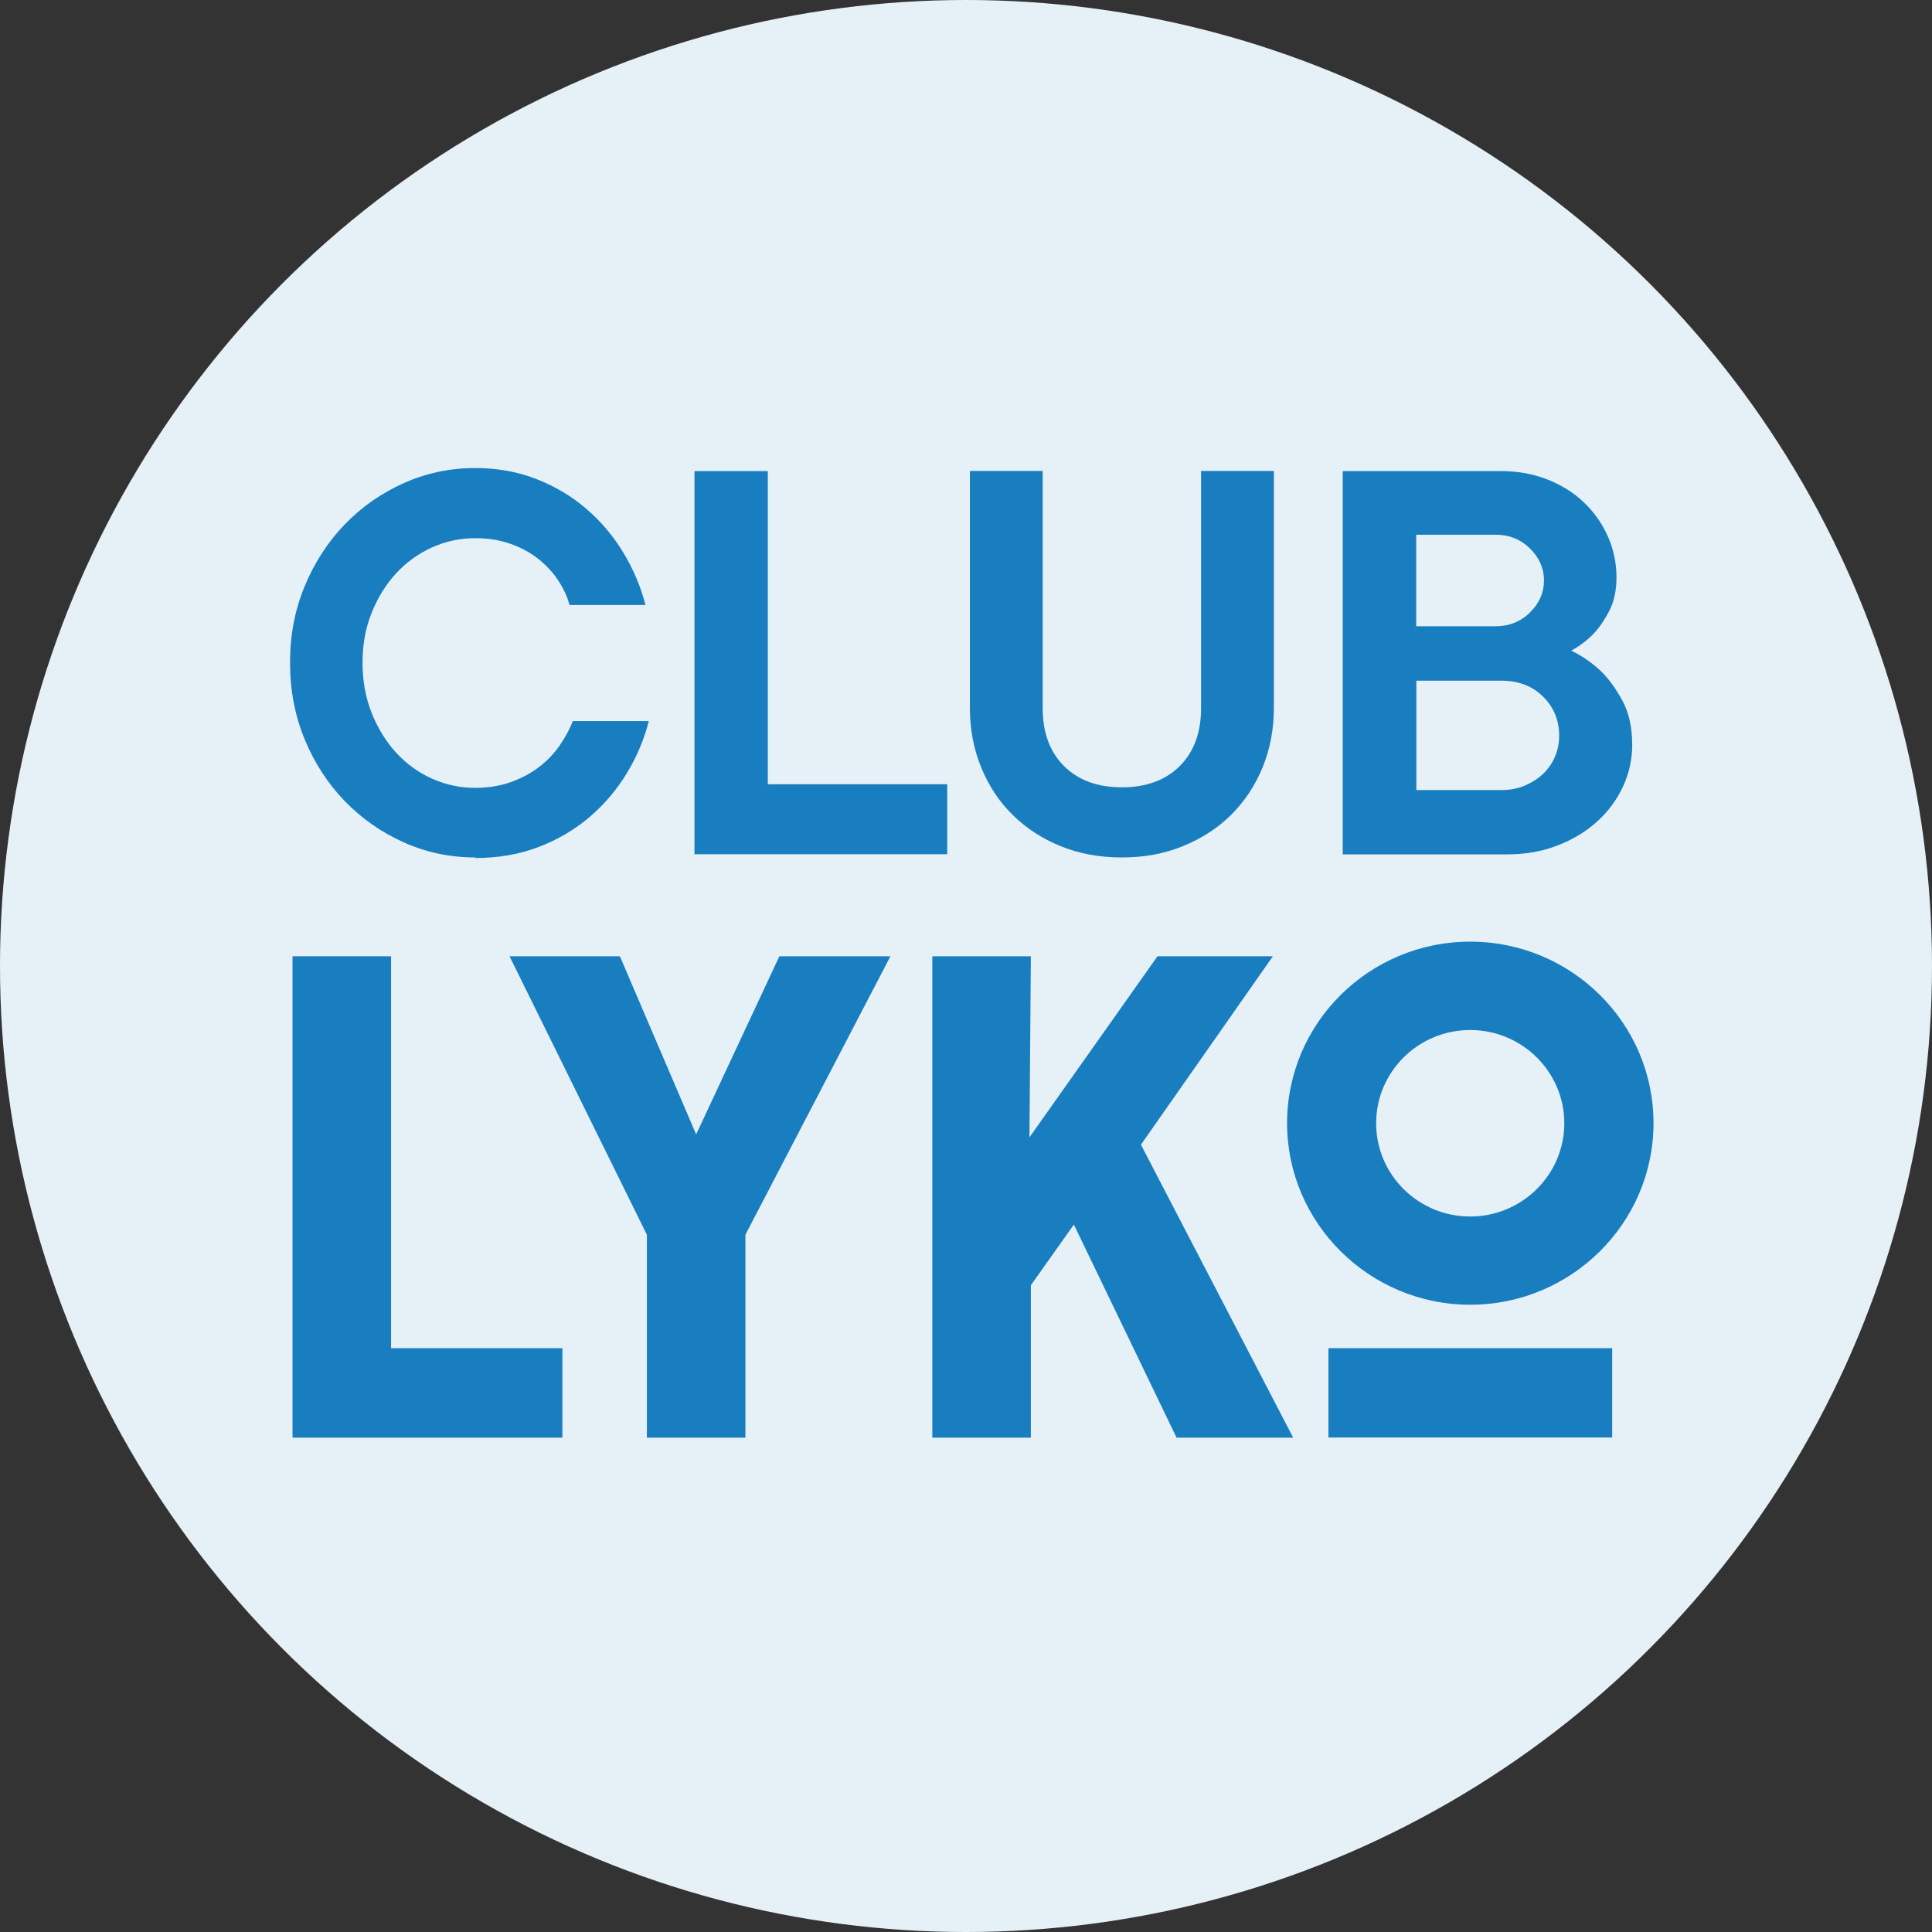
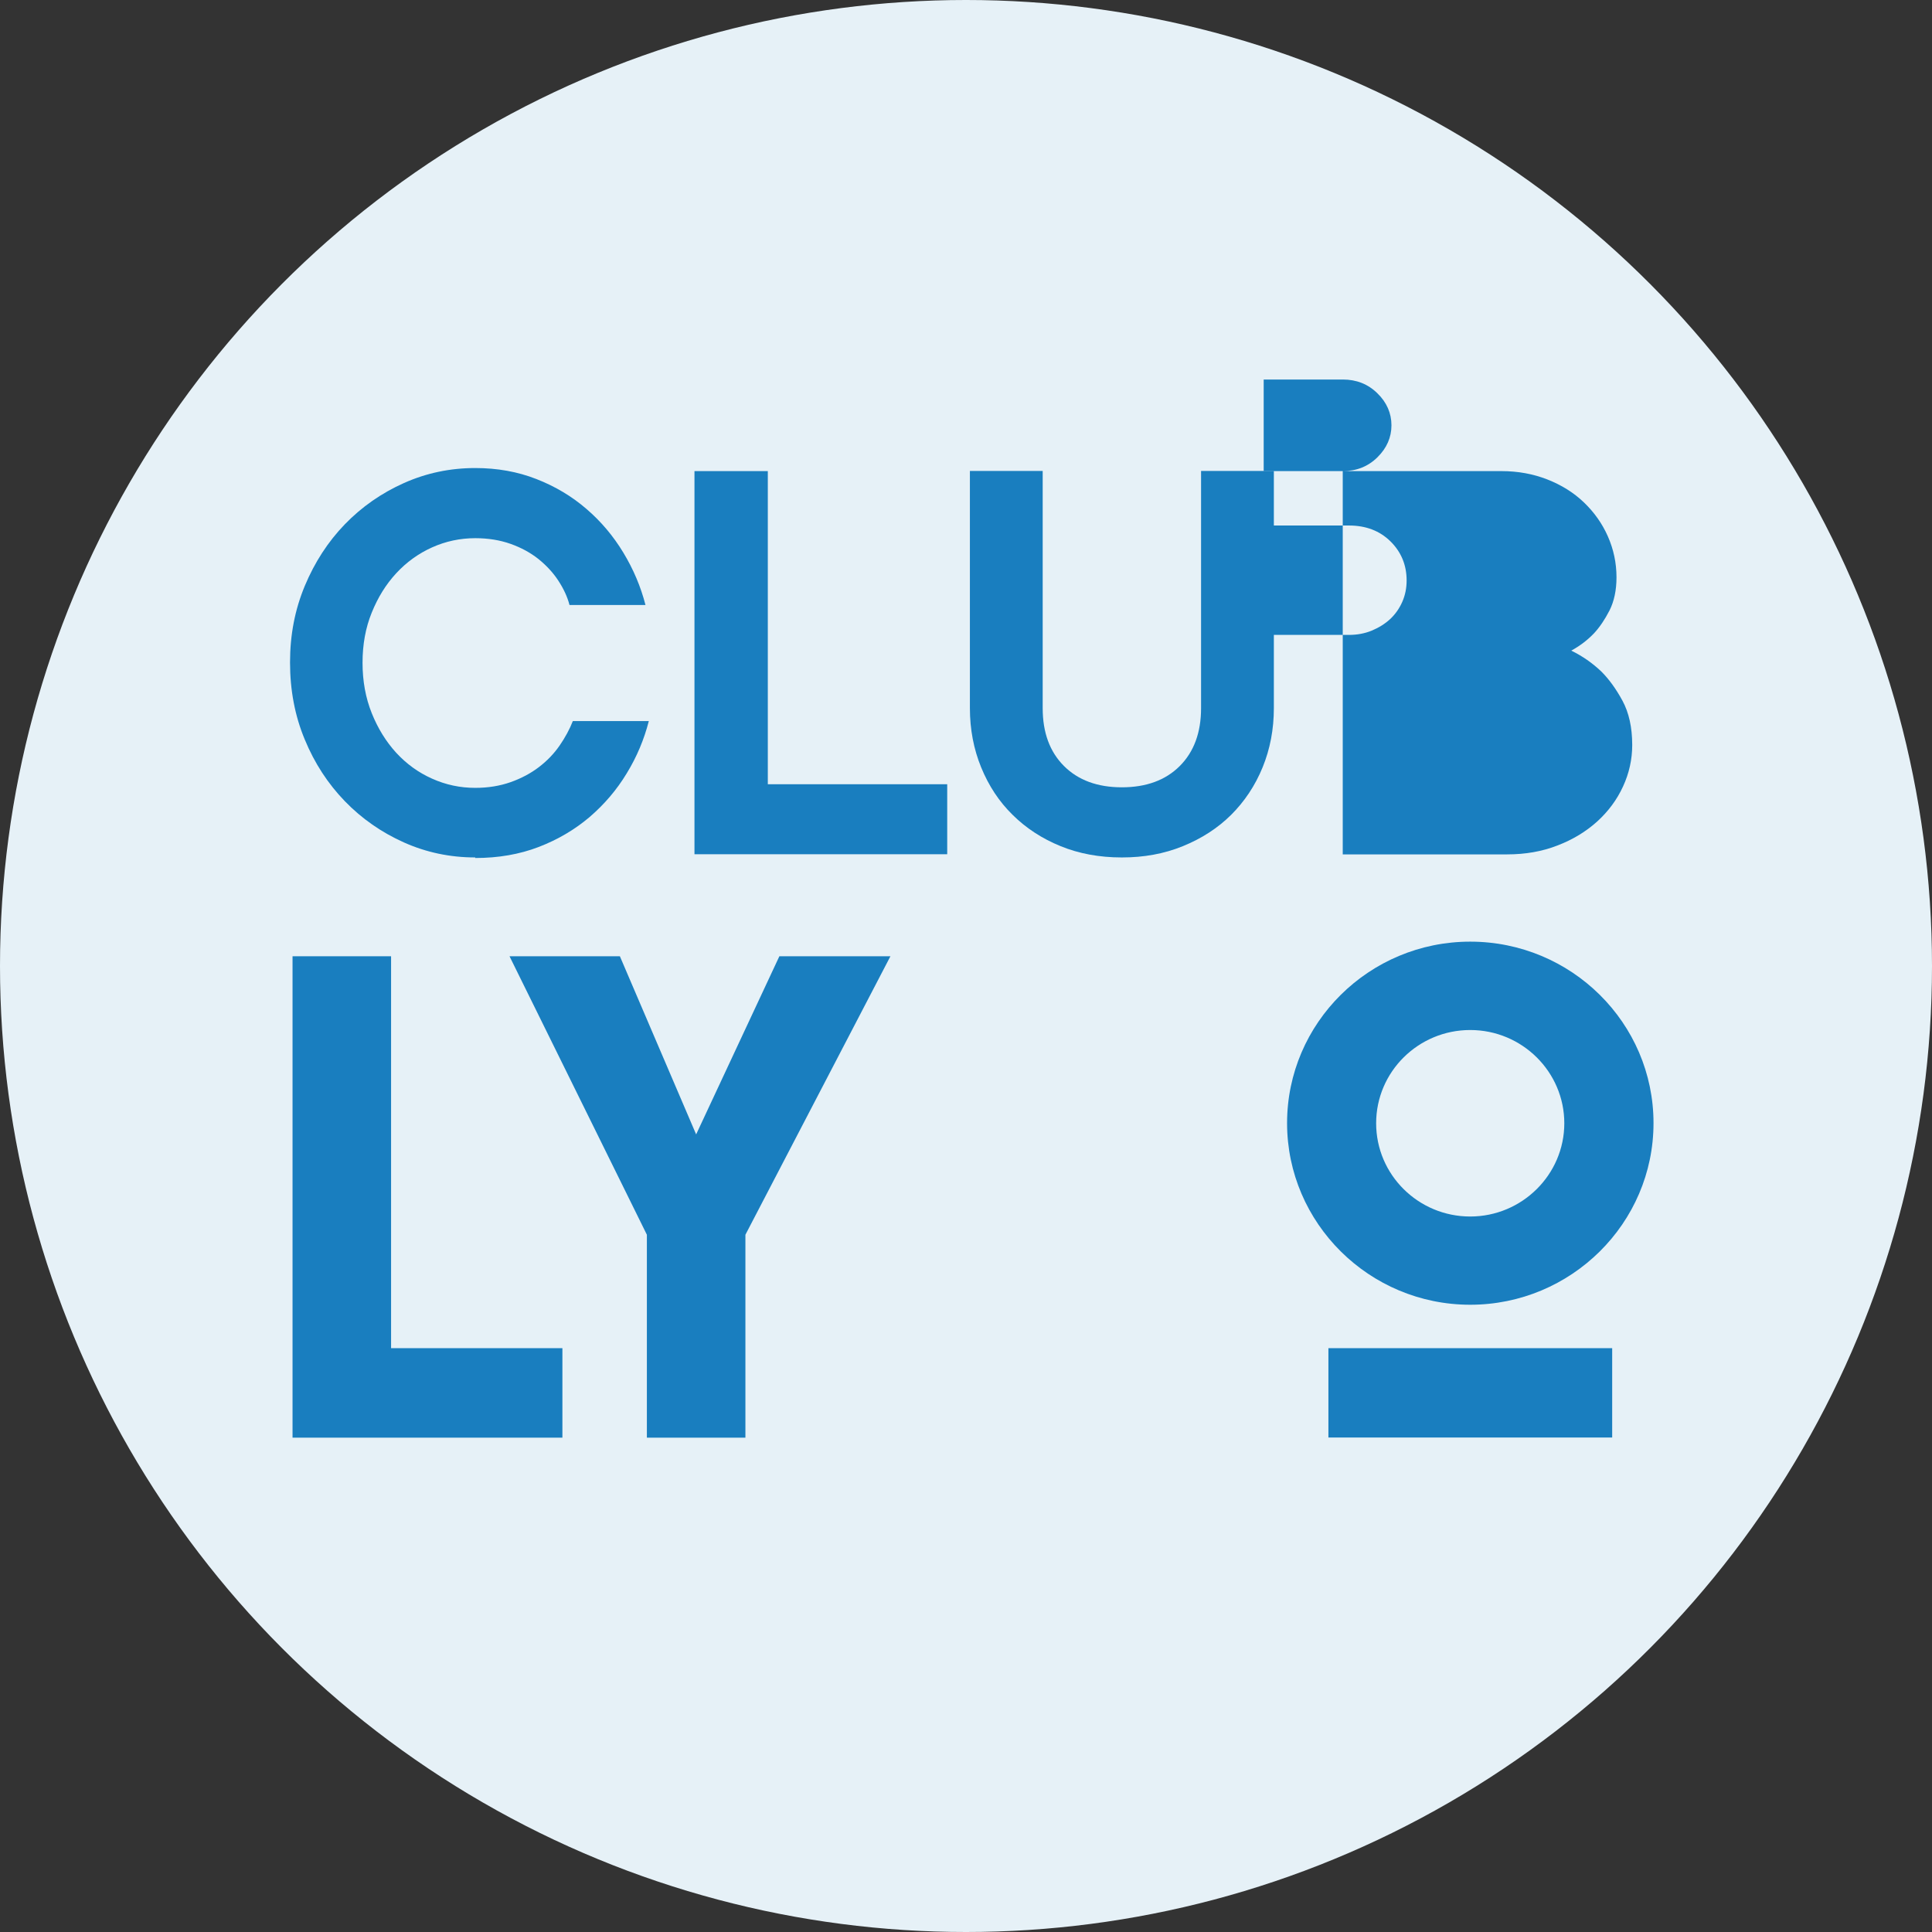
<svg xmlns="http://www.w3.org/2000/svg" id="Lager_2" viewBox="0 0 138.82 138.82">
  <rect x="0" y="0" width="138.82" height="138.82" fill="#333333" stroke="none" />
  <g id="Layer_1">
    <circle cx="69.41" cy="69.41" r="69.41" fill="#E6F1F7" />
    <g>
      <rect x="95.45" y="96.87" width="20.39" height="6.42" fill="#197EBF" />
      <path d="M105.64,67.66c-7.26,0-13.16,5.85-13.16,13.04s5.91,13.05,13.16,13.05,13.17-5.85,13.17-13.05-5.91-13.04-13.17-13.04m0,19.75c-3.73,0-6.76-3-6.76-6.7s3.03-6.7,6.76-6.7,6.76,3.01,6.76,6.7-3.04,6.7-6.76,6.7" fill="#197EBF" />
      <polygon points="21.02 103.3 21.02 68.71 28.1 68.71 28.1 96.87 40.41 96.87 40.41 103.3 21.02 103.3" fill="#197EBF" />
      <polygon points="46.48 103.3 46.48 88.72 36.61 68.71 44.54 68.71 50.02 81.51 56 68.71 63.98 68.71 53.56 88.72 53.56 103.3 46.48 103.3" fill="#197EBF" />
-       <polygon points="66.99 103.3 66.99 68.71 74.07 68.71 73.97 81.72 83.17 68.71 91.46 68.71 81.98 82.25 92.92 103.3 84.54 103.3 77.16 87.99 74.07 92.35 74.07 103.3 66.99 103.3" fill="#197EBF" />
    </g>
    <g>
      <path d="M34.15,61.61c-1.81,0-3.52-.36-5.13-1.08-1.61-.72-3.03-1.71-4.24-2.96-1.21-1.25-2.18-2.73-2.88-4.43-.71-1.7-1.06-3.55-1.06-5.54s.35-3.79,1.06-5.5c.71-1.7,1.67-3.18,2.88-4.43,1.21-1.25,2.63-2.24,4.24-2.96,1.61-.72,3.32-1.08,5.13-1.08,1.57,0,3.04,.26,4.39,.79,1.36,.53,2.56,1.25,3.6,2.15,1.05,.9,1.93,1.95,2.65,3.14,.72,1.19,1.25,2.44,1.59,3.76h-5.46c-.15-.59-.43-1.18-.81-1.76s-.87-1.1-1.43-1.55c-.57-.45-1.23-.81-1.99-1.08-.76-.27-1.61-.41-2.54-.41-1.08,0-2.12,.22-3.1,.66-.98,.44-1.84,1.06-2.58,1.86-.74,.8-1.32,1.74-1.76,2.83-.44,1.08-.66,2.28-.66,3.6s.22,2.52,.66,3.62c.44,1.1,1.03,2.05,1.76,2.85,.74,.8,1.59,1.42,2.58,1.86,.98,.44,2.01,.66,3.1,.66,.93,0,1.77-.14,2.54-.41,.76-.27,1.44-.63,2.03-1.08,.59-.45,1.09-.97,1.49-1.55,.4-.58,.72-1.17,.95-1.76h5.46c-.34,1.32-.86,2.57-1.59,3.76-.72,1.19-1.61,2.23-2.67,3.14-1.06,.9-2.28,1.62-3.66,2.15-1.38,.53-2.9,.79-4.55,.79Z" fill="#197EBF" />
      <path d="M49.9,33.85h5.27v22.5h12.89v5.03h-18.16v-27.53Z" fill="#197EBF" />
      <path d="M80.6,61.61c-1.6,0-3.07-.27-4.39-.81-1.33-.54-2.48-1.29-3.45-2.25-.97-.95-1.72-2.09-2.26-3.41-.54-1.32-.81-2.74-.81-4.26v-17.04h5.23v17.04c0,1.76,.51,3.14,1.53,4.16,1.02,1.02,2.41,1.53,4.16,1.53s3.14-.51,4.16-1.53c1.02-1.02,1.53-2.41,1.53-4.16v-17.04h5.23v17.04c0,1.52-.27,2.94-.81,4.26-.54,1.32-1.3,2.45-2.26,3.41-.97,.96-2.12,1.7-3.47,2.25s-2.8,.81-4.37,.81Z" fill="#197EBF" />
-       <path d="M96.49,33.85h11.38c1.19,0,2.29,.2,3.31,.6,1.02,.4,1.9,.95,2.63,1.65,.73,.7,1.31,1.51,1.72,2.44,.41,.93,.62,1.91,.62,2.94,0,.93-.17,1.72-.5,2.38-.34,.66-.71,1.21-1.12,1.65-.47,.49-1.01,.9-1.63,1.24,.8,.39,1.52,.89,2.17,1.51,.54,.54,1.05,1.24,1.51,2.09,.46,.85,.7,1.91,.7,3.18,0,1.03-.22,2.03-.66,2.98-.44,.96-1.06,1.79-1.86,2.52-.8,.72-1.75,1.3-2.85,1.72-1.1,.43-2.3,.64-3.62,.64h-11.81v-27.53Zm10.96,11.15c.98,0,1.81-.33,2.48-.99,.67-.66,1.01-1.43,1.01-2.3s-.34-1.65-1.01-2.3c-.67-.66-1.5-.99-2.48-.99h-5.69v6.58h5.69Zm.43,11.77c.59,0,1.14-.1,1.65-.31,.5-.21,.94-.48,1.32-.83,.37-.35,.66-.76,.87-1.24,.21-.48,.31-.99,.31-1.53,0-1.11-.39-2.05-1.16-2.81-.77-.76-1.77-1.14-2.98-1.14h-6.12v7.86h6.12Z" fill="#197EBF" />
+       <path d="M96.49,33.85h11.38c1.19,0,2.29,.2,3.31,.6,1.02,.4,1.9,.95,2.63,1.65,.73,.7,1.31,1.51,1.72,2.44,.41,.93,.62,1.91,.62,2.94,0,.93-.17,1.72-.5,2.38-.34,.66-.71,1.21-1.12,1.65-.47,.49-1.01,.9-1.63,1.24,.8,.39,1.52,.89,2.17,1.51,.54,.54,1.05,1.24,1.51,2.09,.46,.85,.7,1.91,.7,3.18,0,1.03-.22,2.03-.66,2.98-.44,.96-1.06,1.79-1.86,2.52-.8,.72-1.75,1.3-2.85,1.72-1.1,.43-2.3,.64-3.62,.64h-11.81v-27.53Zc.98,0,1.81-.33,2.48-.99,.67-.66,1.01-1.43,1.01-2.3s-.34-1.65-1.01-2.3c-.67-.66-1.5-.99-2.48-.99h-5.69v6.58h5.69Zm.43,11.77c.59,0,1.14-.1,1.65-.31,.5-.21,.94-.48,1.32-.83,.37-.35,.66-.76,.87-1.24,.21-.48,.31-.99,.31-1.53,0-1.11-.39-2.05-1.16-2.81-.77-.76-1.77-1.14-2.98-1.14h-6.12v7.86h6.12Z" fill="#197EBF" />
    </g>
  </g>
</svg>